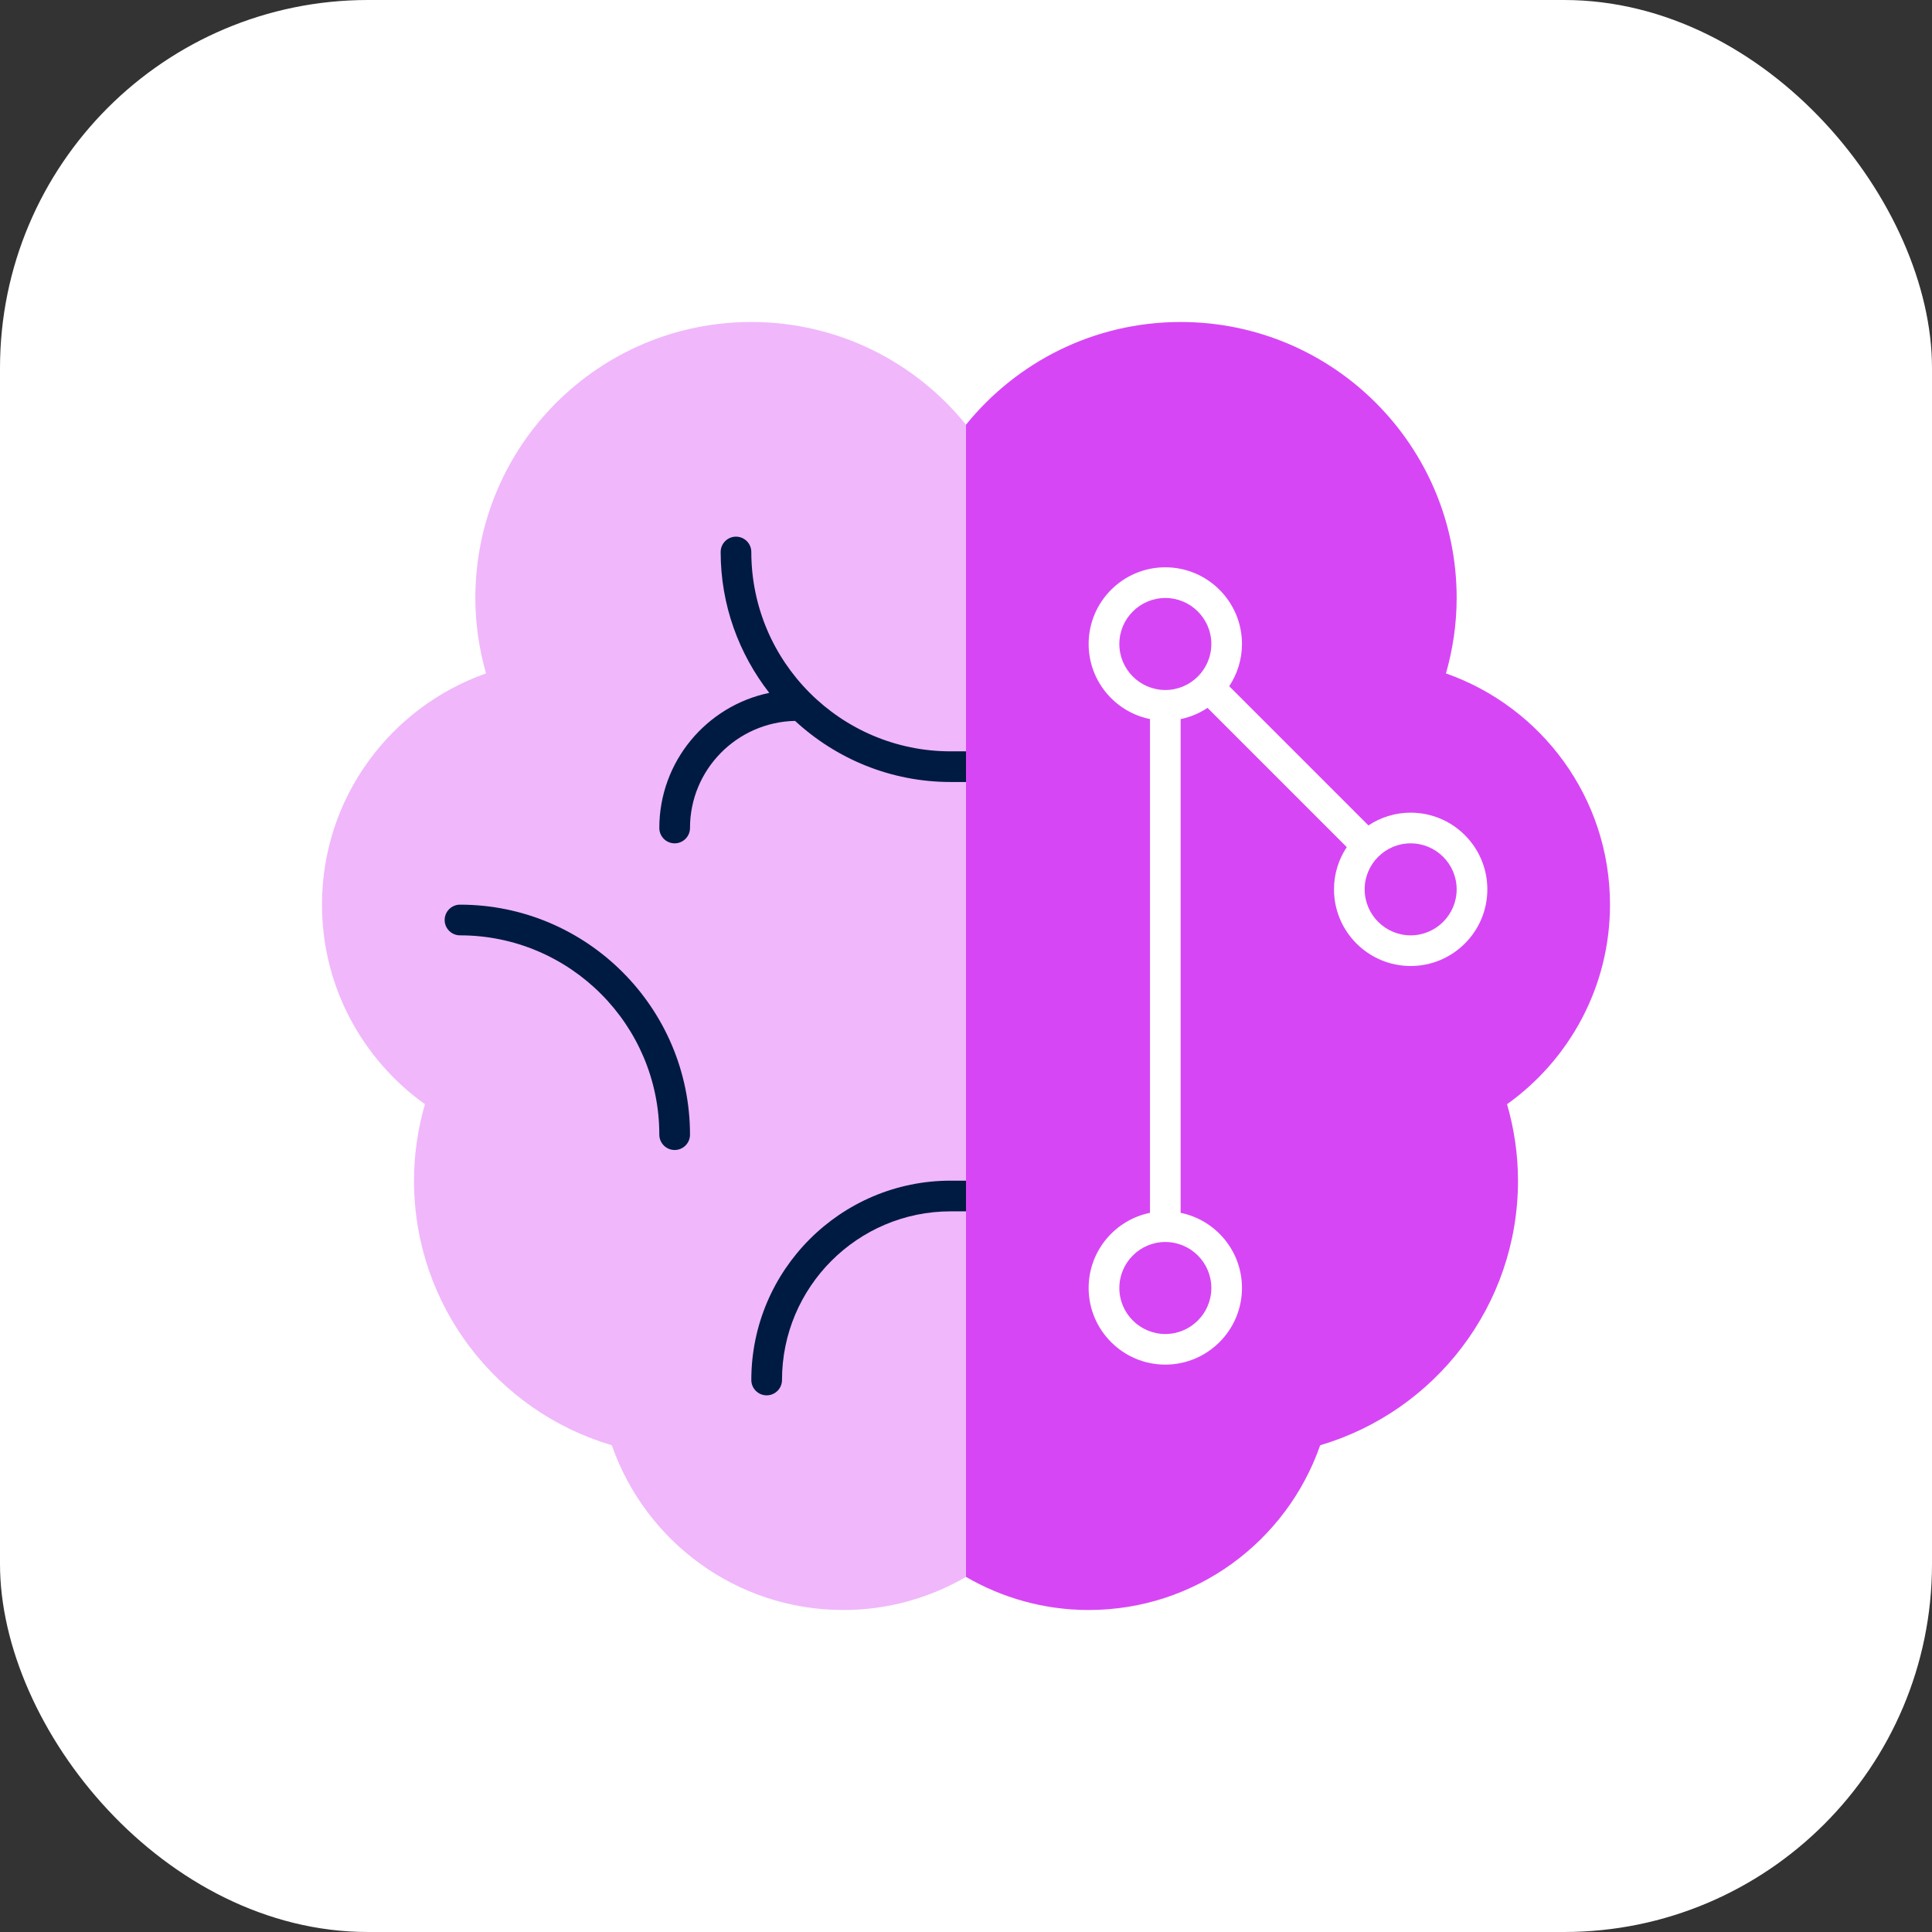
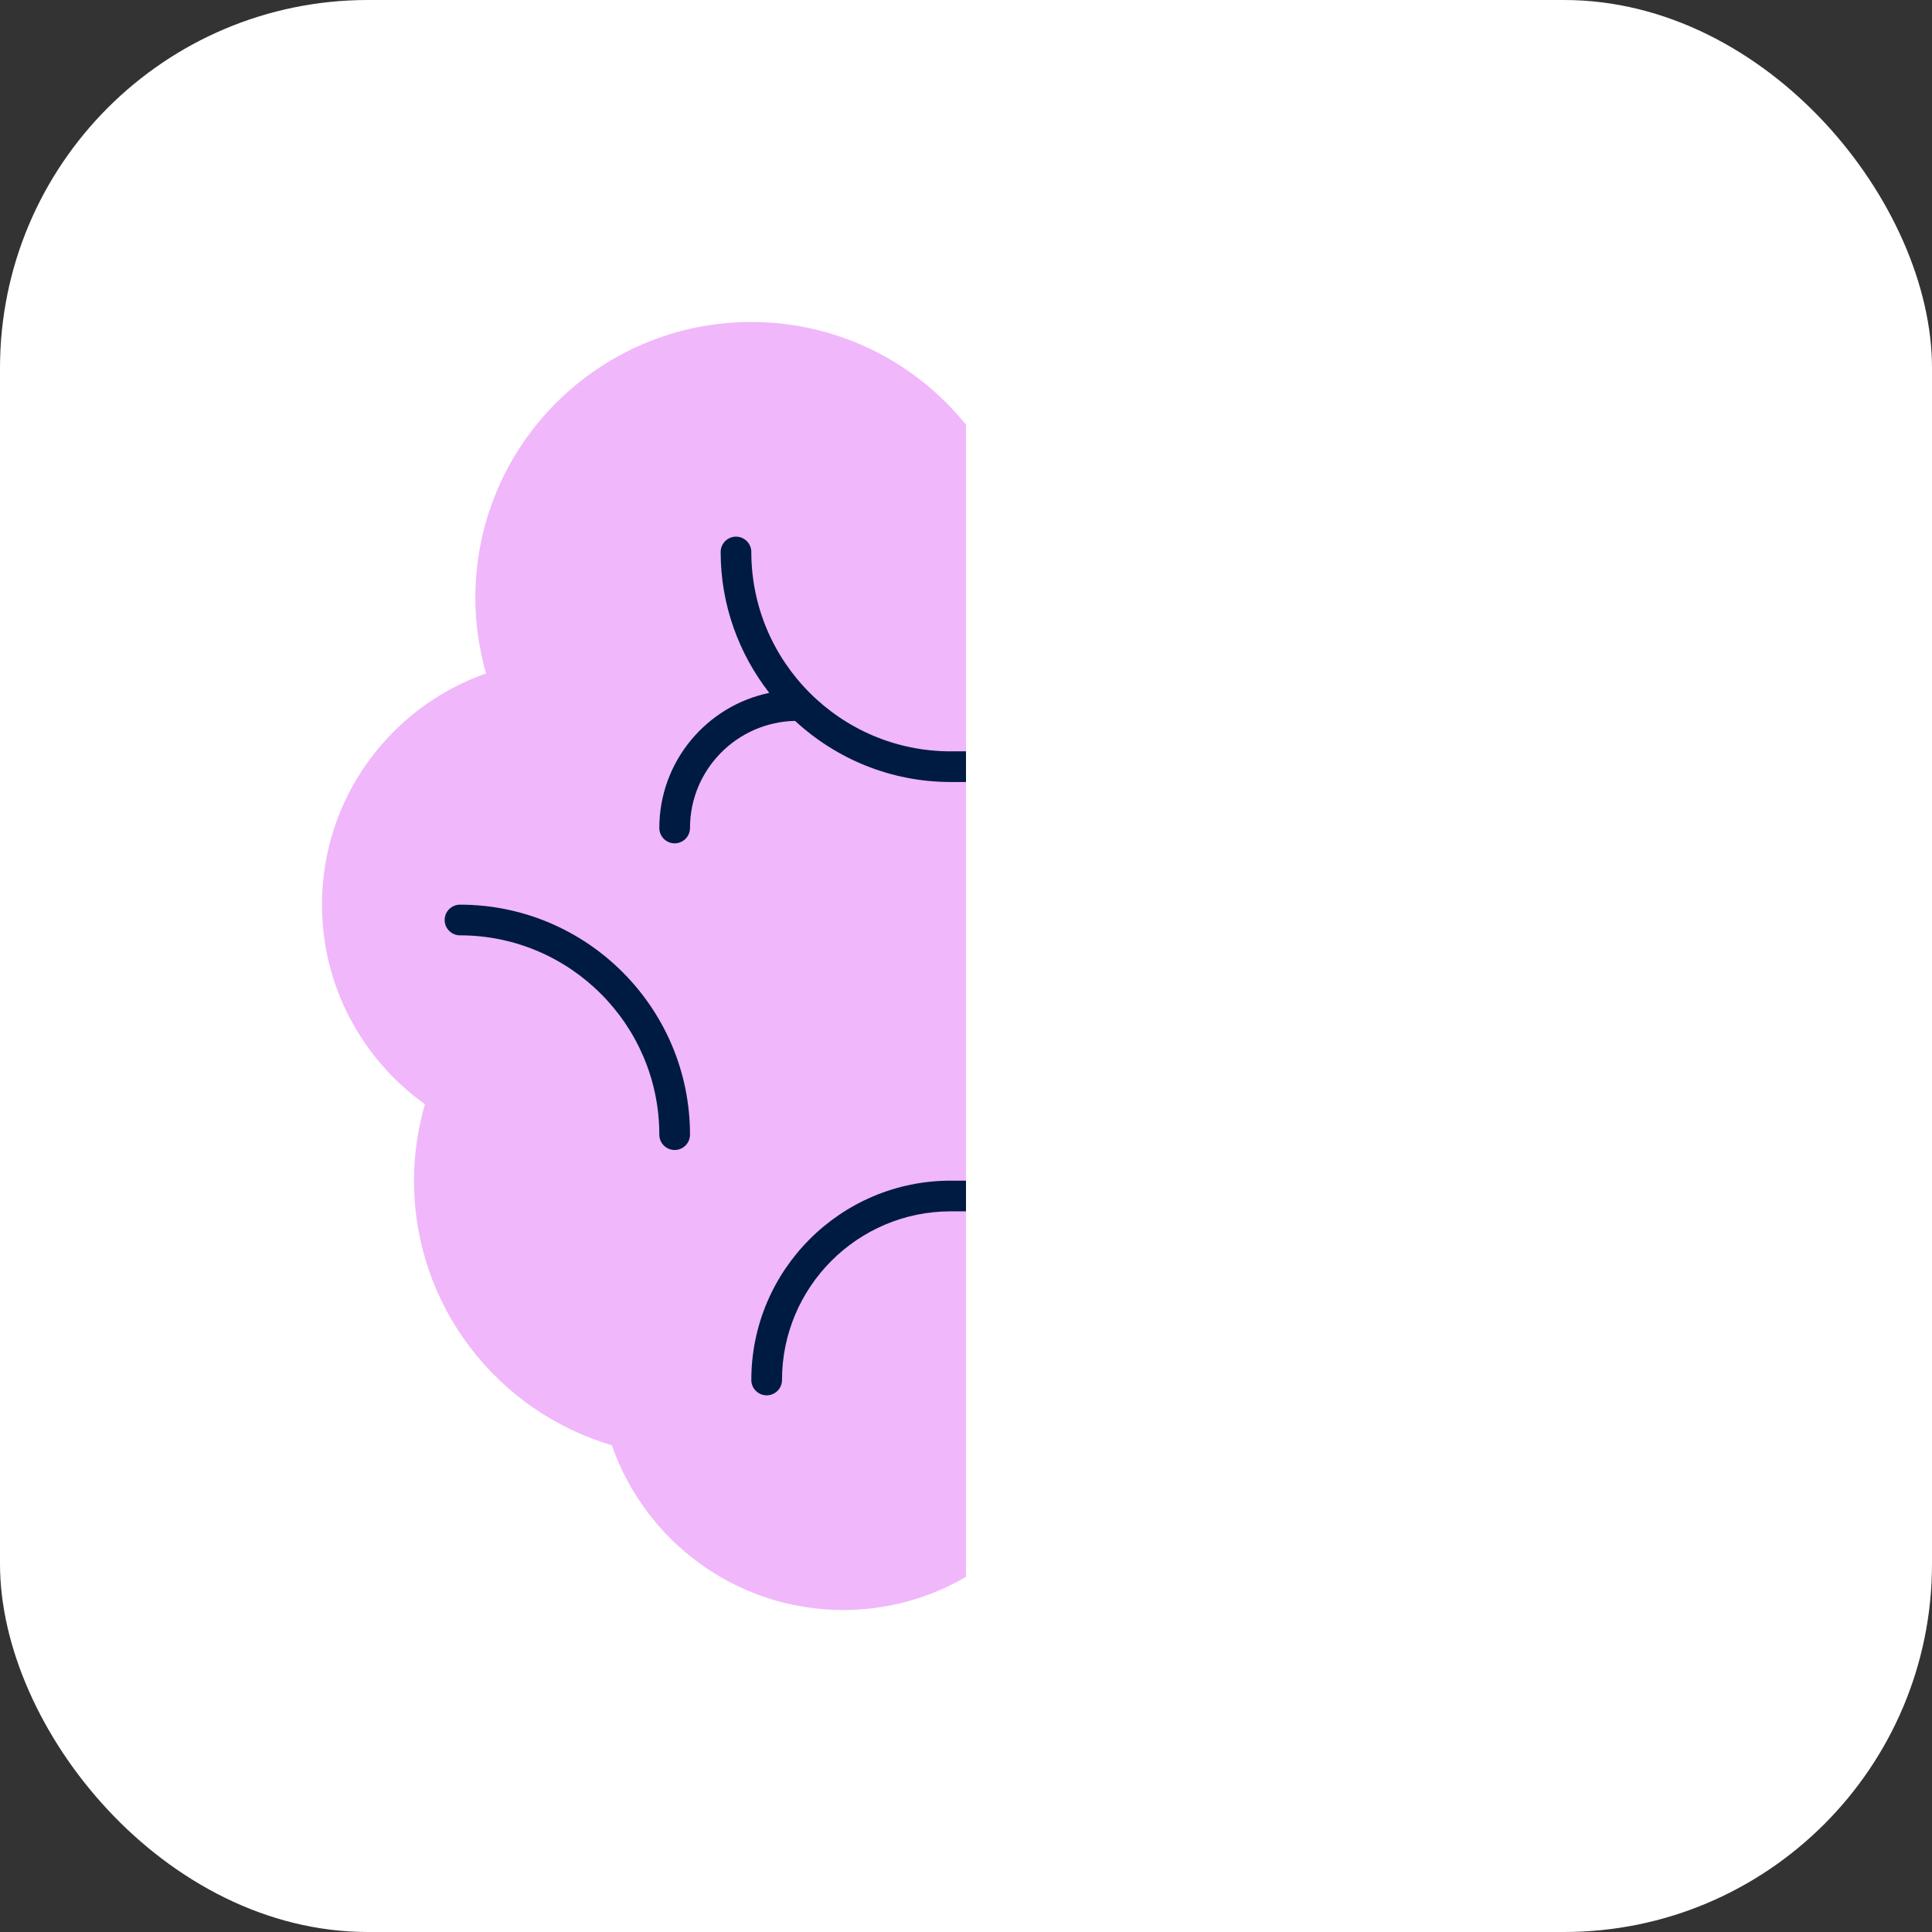
<svg xmlns="http://www.w3.org/2000/svg" width="84" height="84" viewBox="0 0 84 84" fill="none">
  <rect x="0" y="0" width="84" height="84" fill="#333333" stroke="none" />
  <rect width="84" height="84" rx="16" fill="white" />
  <path d="M42 18.465C39.8 15.744 36.439 14 32.667 14C26.039 14 20.667 19.372 20.667 26C20.667 27.139 20.836 28.236 21.132 29.279C16.981 30.739 14 34.683 14 39.333C14 42.913 15.771 46.075 18.476 48.009C18.172 49.067 18 50.179 18 51.333C18 56.779 21.631 61.371 26.601 62.837C28.052 67.004 32.005 70 36.667 70C38.612 70 40.429 69.471 42 68.561V18.465Z" fill="#F0B7FB" />
-   <path d="M42 18.465C44.2 15.744 47.561 14 51.333 14C57.961 14 63.333 19.372 63.333 26C63.333 27.139 63.164 28.236 62.868 29.279C67.019 30.739 70 34.683 70 39.333C70 42.913 68.229 46.075 65.524 48.009C65.828 49.067 66 50.179 66 51.333C66 56.779 62.369 61.371 57.399 62.837C55.948 67.004 51.995 70 47.333 70C45.388 70 43.571 69.471 42 68.561V18.465Z" fill="#D746F5" />
  <path d="M61.333 35.333C60.655 35.333 60.025 35.539 59.497 35.888L53.444 29.835C53.793 29.308 53.999 28.677 53.999 27.999C53.999 26.16 52.504 24.665 50.665 24.665C48.827 24.665 47.332 26.16 47.332 27.999C47.332 29.609 48.479 30.955 49.999 31.264V52.732C48.479 53.041 47.332 54.388 47.332 55.997C47.332 57.836 48.827 59.331 50.665 59.331C52.504 59.331 53.999 57.836 53.999 55.997C53.999 54.387 52.852 53.041 51.332 52.732V31.265C51.757 31.179 52.151 31.009 52.501 30.777L58.555 36.831C58.205 37.357 58 37.988 58 38.667C58 40.505 59.495 42 61.333 42C63.172 42 64.667 40.505 64.667 38.667C64.667 36.828 63.172 35.333 61.333 35.333ZM48.667 28C48.667 26.897 49.564 26 50.667 26C51.769 26 52.667 26.897 52.667 28C52.667 29.103 51.769 30 50.667 30C49.564 30 48.667 29.103 48.667 28ZM52.667 56C52.667 57.103 51.769 58 50.667 58C49.564 58 48.667 57.103 48.667 56C48.667 54.897 49.564 54 50.667 54C51.769 54 52.667 54.897 52.667 56ZM61.333 40.667C60.231 40.667 59.333 39.769 59.333 38.667C59.333 37.564 60.231 36.667 61.333 36.667C62.436 36.667 63.333 37.564 63.333 38.667C63.333 39.769 62.436 40.667 61.333 40.667Z" fill="white" />
  <path d="M29.333 50C28.965 50 28.666 49.701 28.666 49.333C28.666 44.555 24.778 40.667 20 40.667C19.632 40.667 19.333 40.368 19.333 40C19.333 39.632 19.632 39.333 20 39.333C25.514 39.333 30 43.819 30 49.333C30 49.701 29.701 50 29.333 50ZM42 32.667H41.333C36.554 32.667 32.666 28.779 32.666 24C32.666 23.632 32.368 23.333 32 23.333C31.632 23.333 31.333 23.632 31.333 24C31.333 26.309 32.128 28.432 33.446 30.125C30.721 30.691 28.666 33.109 28.666 36C28.666 36.368 28.965 36.667 29.333 36.667C29.701 36.667 30 36.368 30 36C30 33.461 32.041 31.397 34.568 31.343C36.35 32.987 38.722 34 41.333 34H42V32.667ZM42 51.333H41.333C36.554 51.333 32.666 55.221 32.666 60C32.666 60.368 32.965 60.667 33.333 60.667C33.701 60.667 34 60.368 34 60C34 55.957 37.29 52.667 41.333 52.667H42V51.333Z" fill="#001B41" />
</svg>